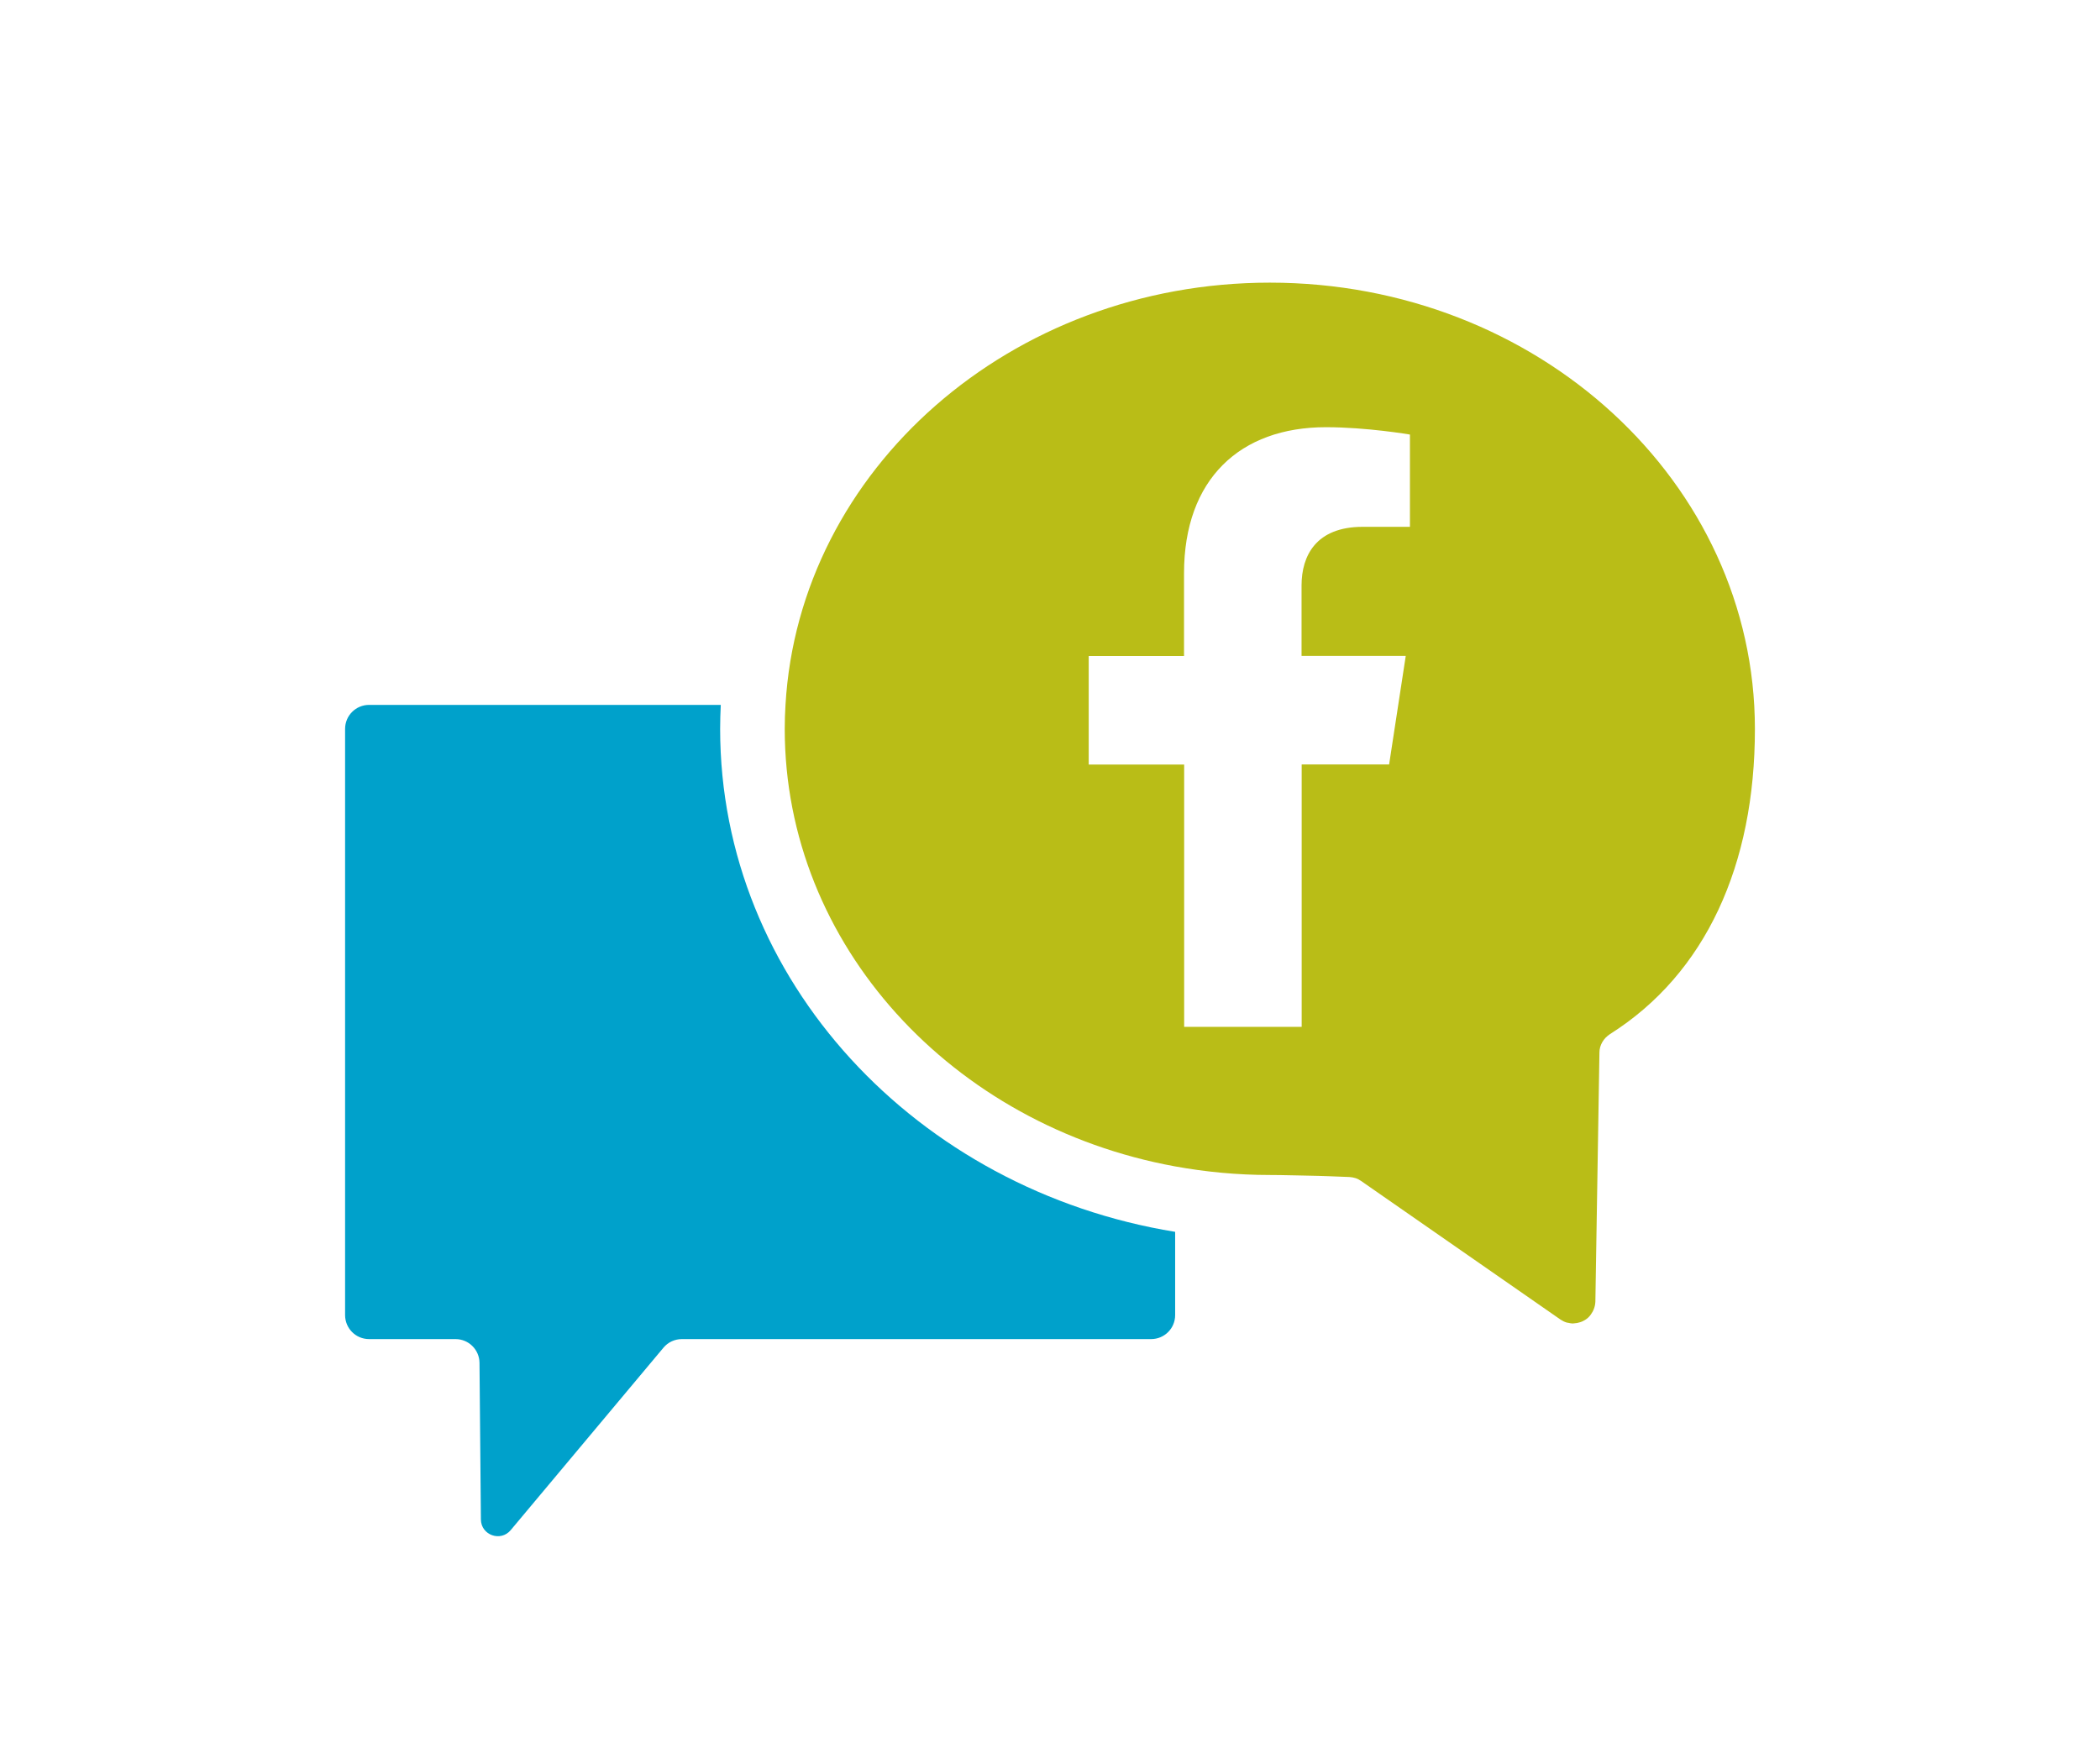
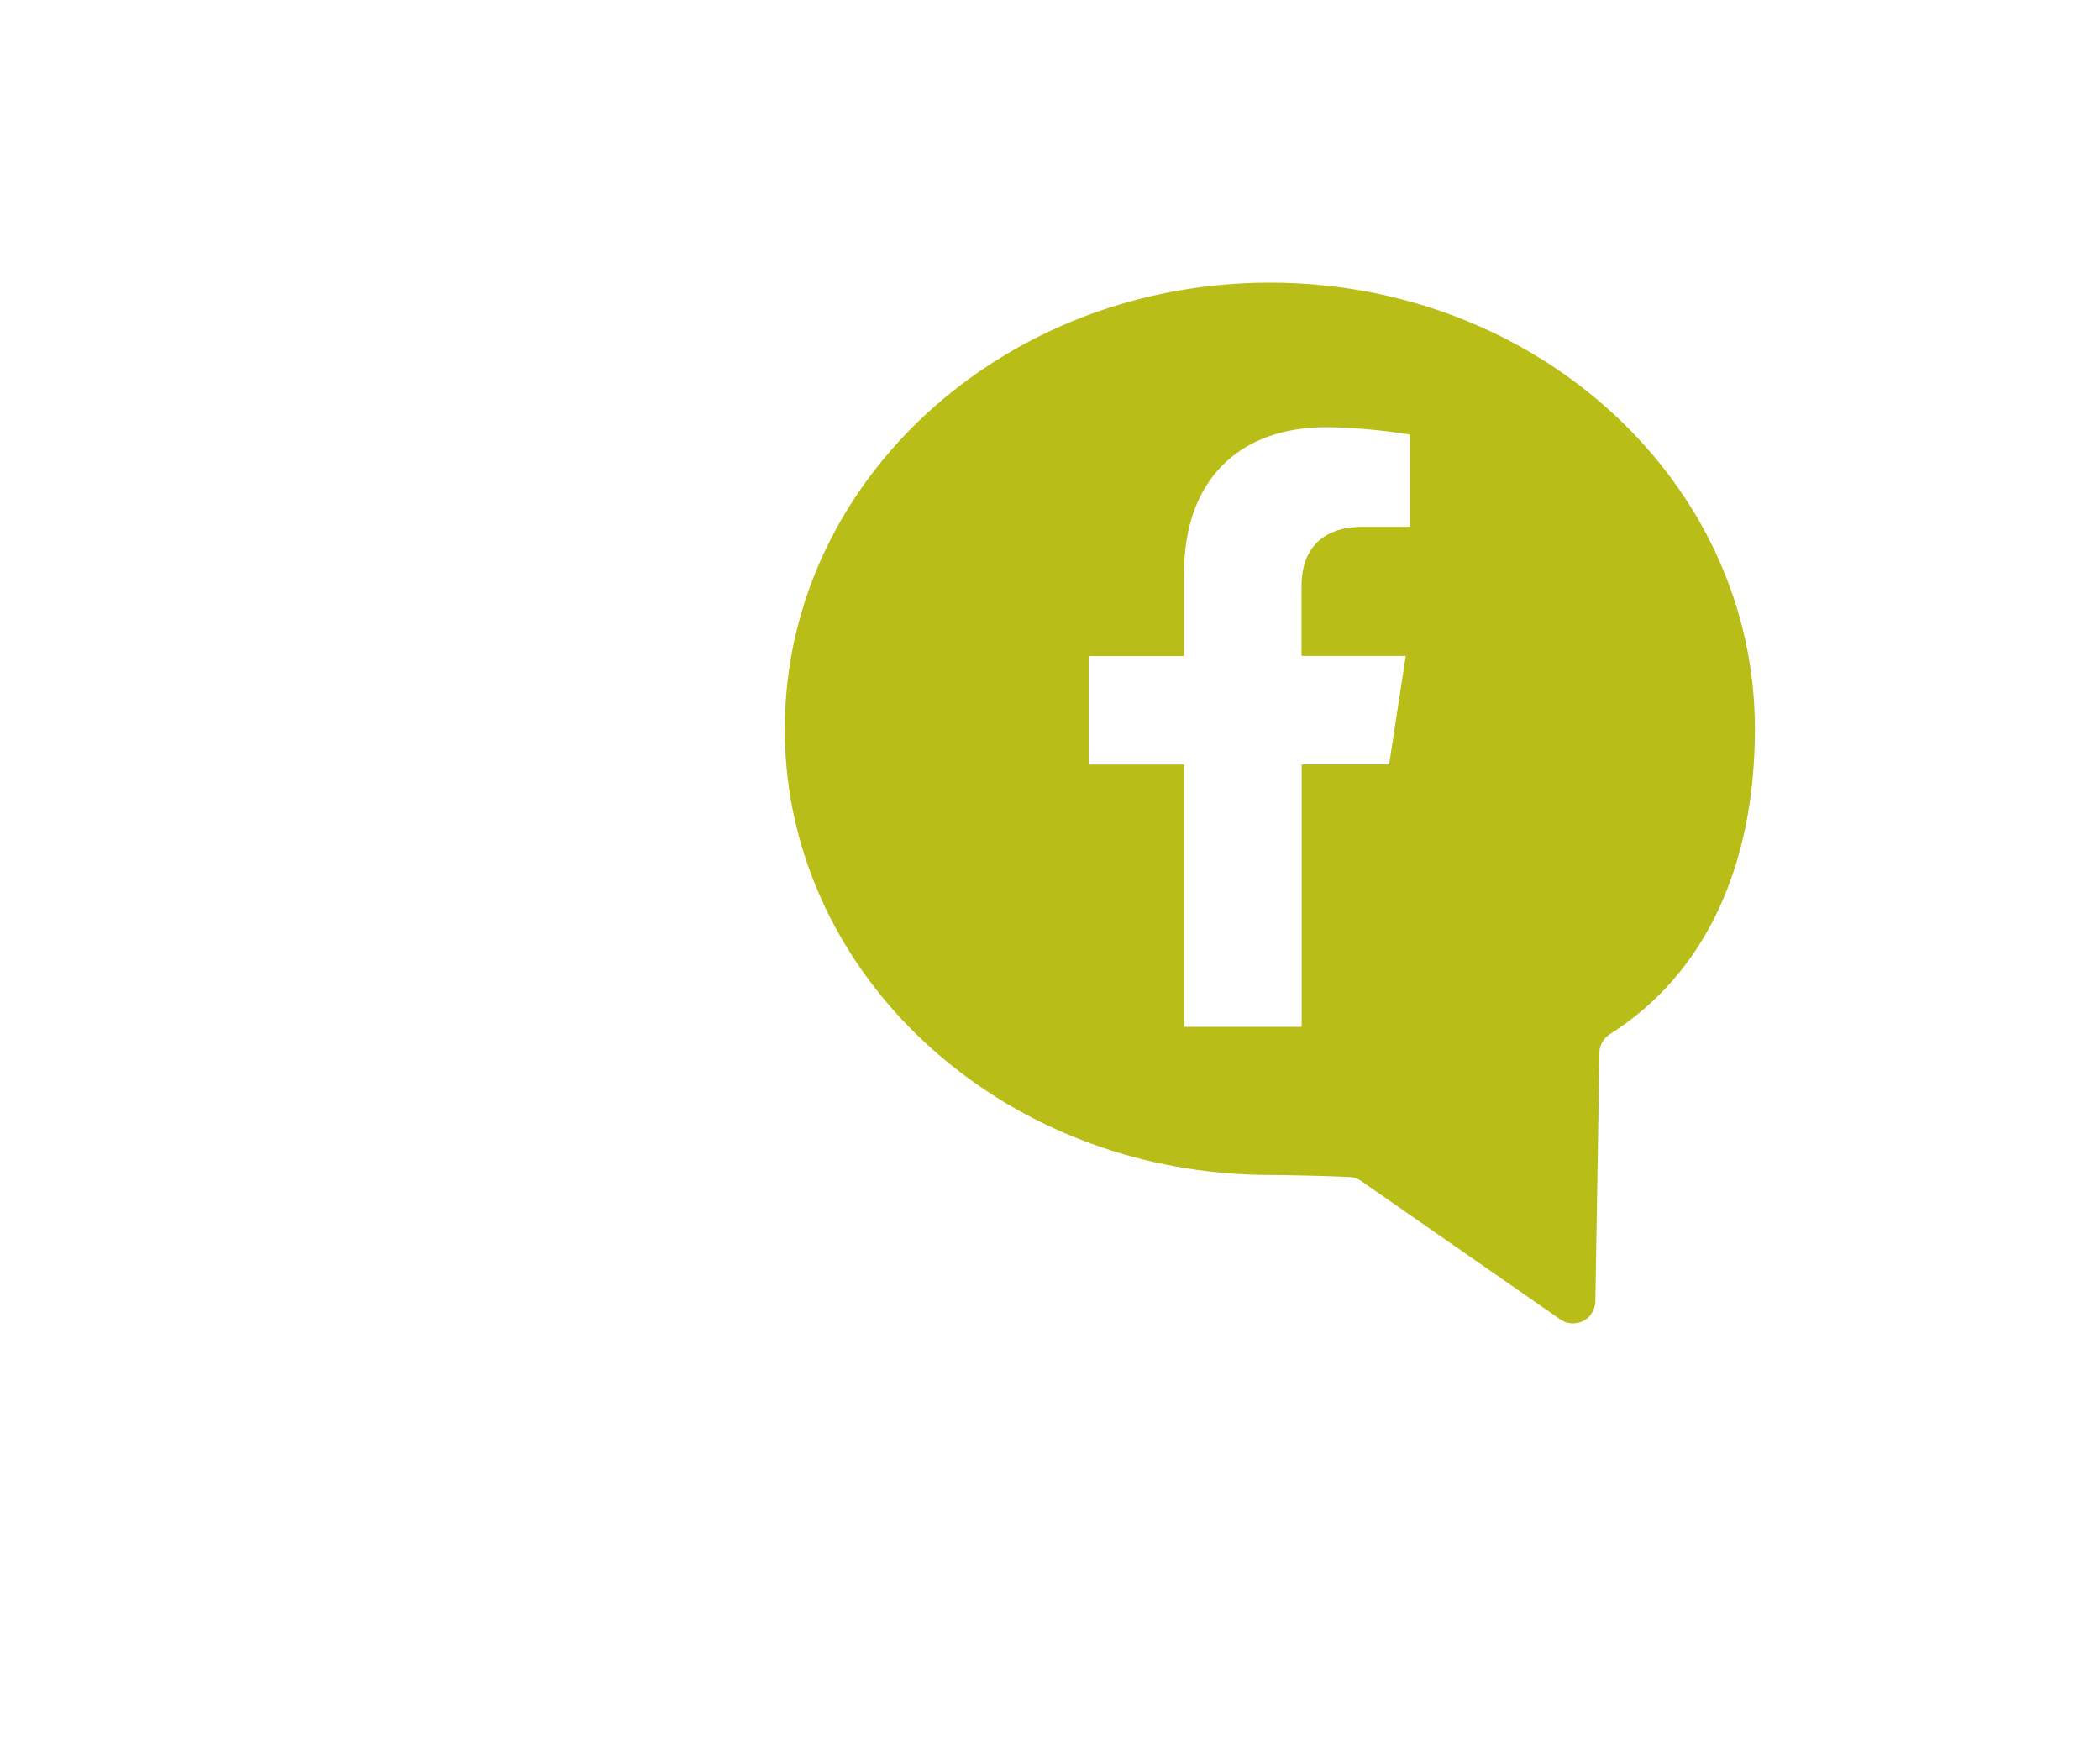
<svg xmlns="http://www.w3.org/2000/svg" version="1.1" id="Layer_1" x="0px" y="0px" viewBox="0 0 165.46 137.75" style="enable-background:new 0 0 165.46 137.75;" xml:space="preserve">
  <style type="text/css">
	.st0{fill-rule:evenodd;clip-rule:evenodd;fill:#B9BD17;}
	.st1{fill:#00A1CB;}
	.st2{fill:#B9BD17;}
</style>
  <g>
-     <path class="st1" d="M56.74,57.43c0-0.63,0.02-1.26,0.05-1.89H29.08c-1.04,0-1.89,0.84-1.89,1.89v46.19c0,1.04,0.84,1.89,1.89,1.89   h6.81c1.03,0,1.88,0.83,1.89,1.87l0.11,12.34c0.01,1.24,1.56,1.79,2.35,0.84l12.04-14.38c0.36-0.43,0.89-0.67,1.45-0.67h36.97   c1.04,0,1.89-0.84,1.89-1.89v-6.56C72.24,93.75,56.74,77.25,56.74,57.43z" />
    <path class="st2" d="M100.05,22.27c-20.41,0-37.09,14.73-38.16,33.27c-0.04,0.63-0.06,1.25-0.06,1.89   c0,17.05,13.22,31.27,30.74,34.47c2.42,0.44,4.92,0.68,7.48,0.68c0.39,0,1.13,0.01,2,0.03c0.58,0.01,1.21,0.03,1.83,0.04   c0.31,0.01,0.62,0.02,0.91,0.03c0.59,0.02,1.12,0.04,1.54,0.06c0.16,0.01,0.32,0.04,0.48,0.09s0.3,0.13,0.43,0.22l15.71,10.92   c0.15,0.1,0.31,0.18,0.47,0.23c0.05,0.02,0.11,0.02,0.16,0.03c0.11,0.02,0.21,0.05,0.32,0.05c0.04,0,0.08-0.01,0.12-0.01   c0.17-0.01,0.33-0.04,0.48-0.09c0.05-0.02,0.09-0.03,0.14-0.05c0.18-0.08,0.35-0.18,0.49-0.31c0.02-0.02,0.03-0.04,0.05-0.05   c0.12-0.12,0.22-0.27,0.31-0.43c0.02-0.05,0.05-0.1,0.07-0.15c0.08-0.19,0.13-0.4,0.14-0.62c0,0,0,0,0,0l0.32-19.64   c0-0.15,0.02-0.29,0.06-0.43c0.08-0.28,0.23-0.53,0.43-0.74c0.1-0.1,0.22-0.2,0.34-0.28c7.55-4.77,11.42-13.33,11.42-24.04   C138.27,38,121.16,22.27,100.05,22.27z M111.1,41.51h-3.73c-3.68,0-4.82,2.28-4.82,4.62v5.55h8.21l-1.31,8.55h-6.89v20.68H93.3   V60.24h-0.73h-6.79v-4.7v-3.85h7.51v-6.52c0-7.42,4.42-11.51,11.18-11.51c3.24,0,6.62,0.58,6.62,0.58V41.51z" />
  </g>
</svg>